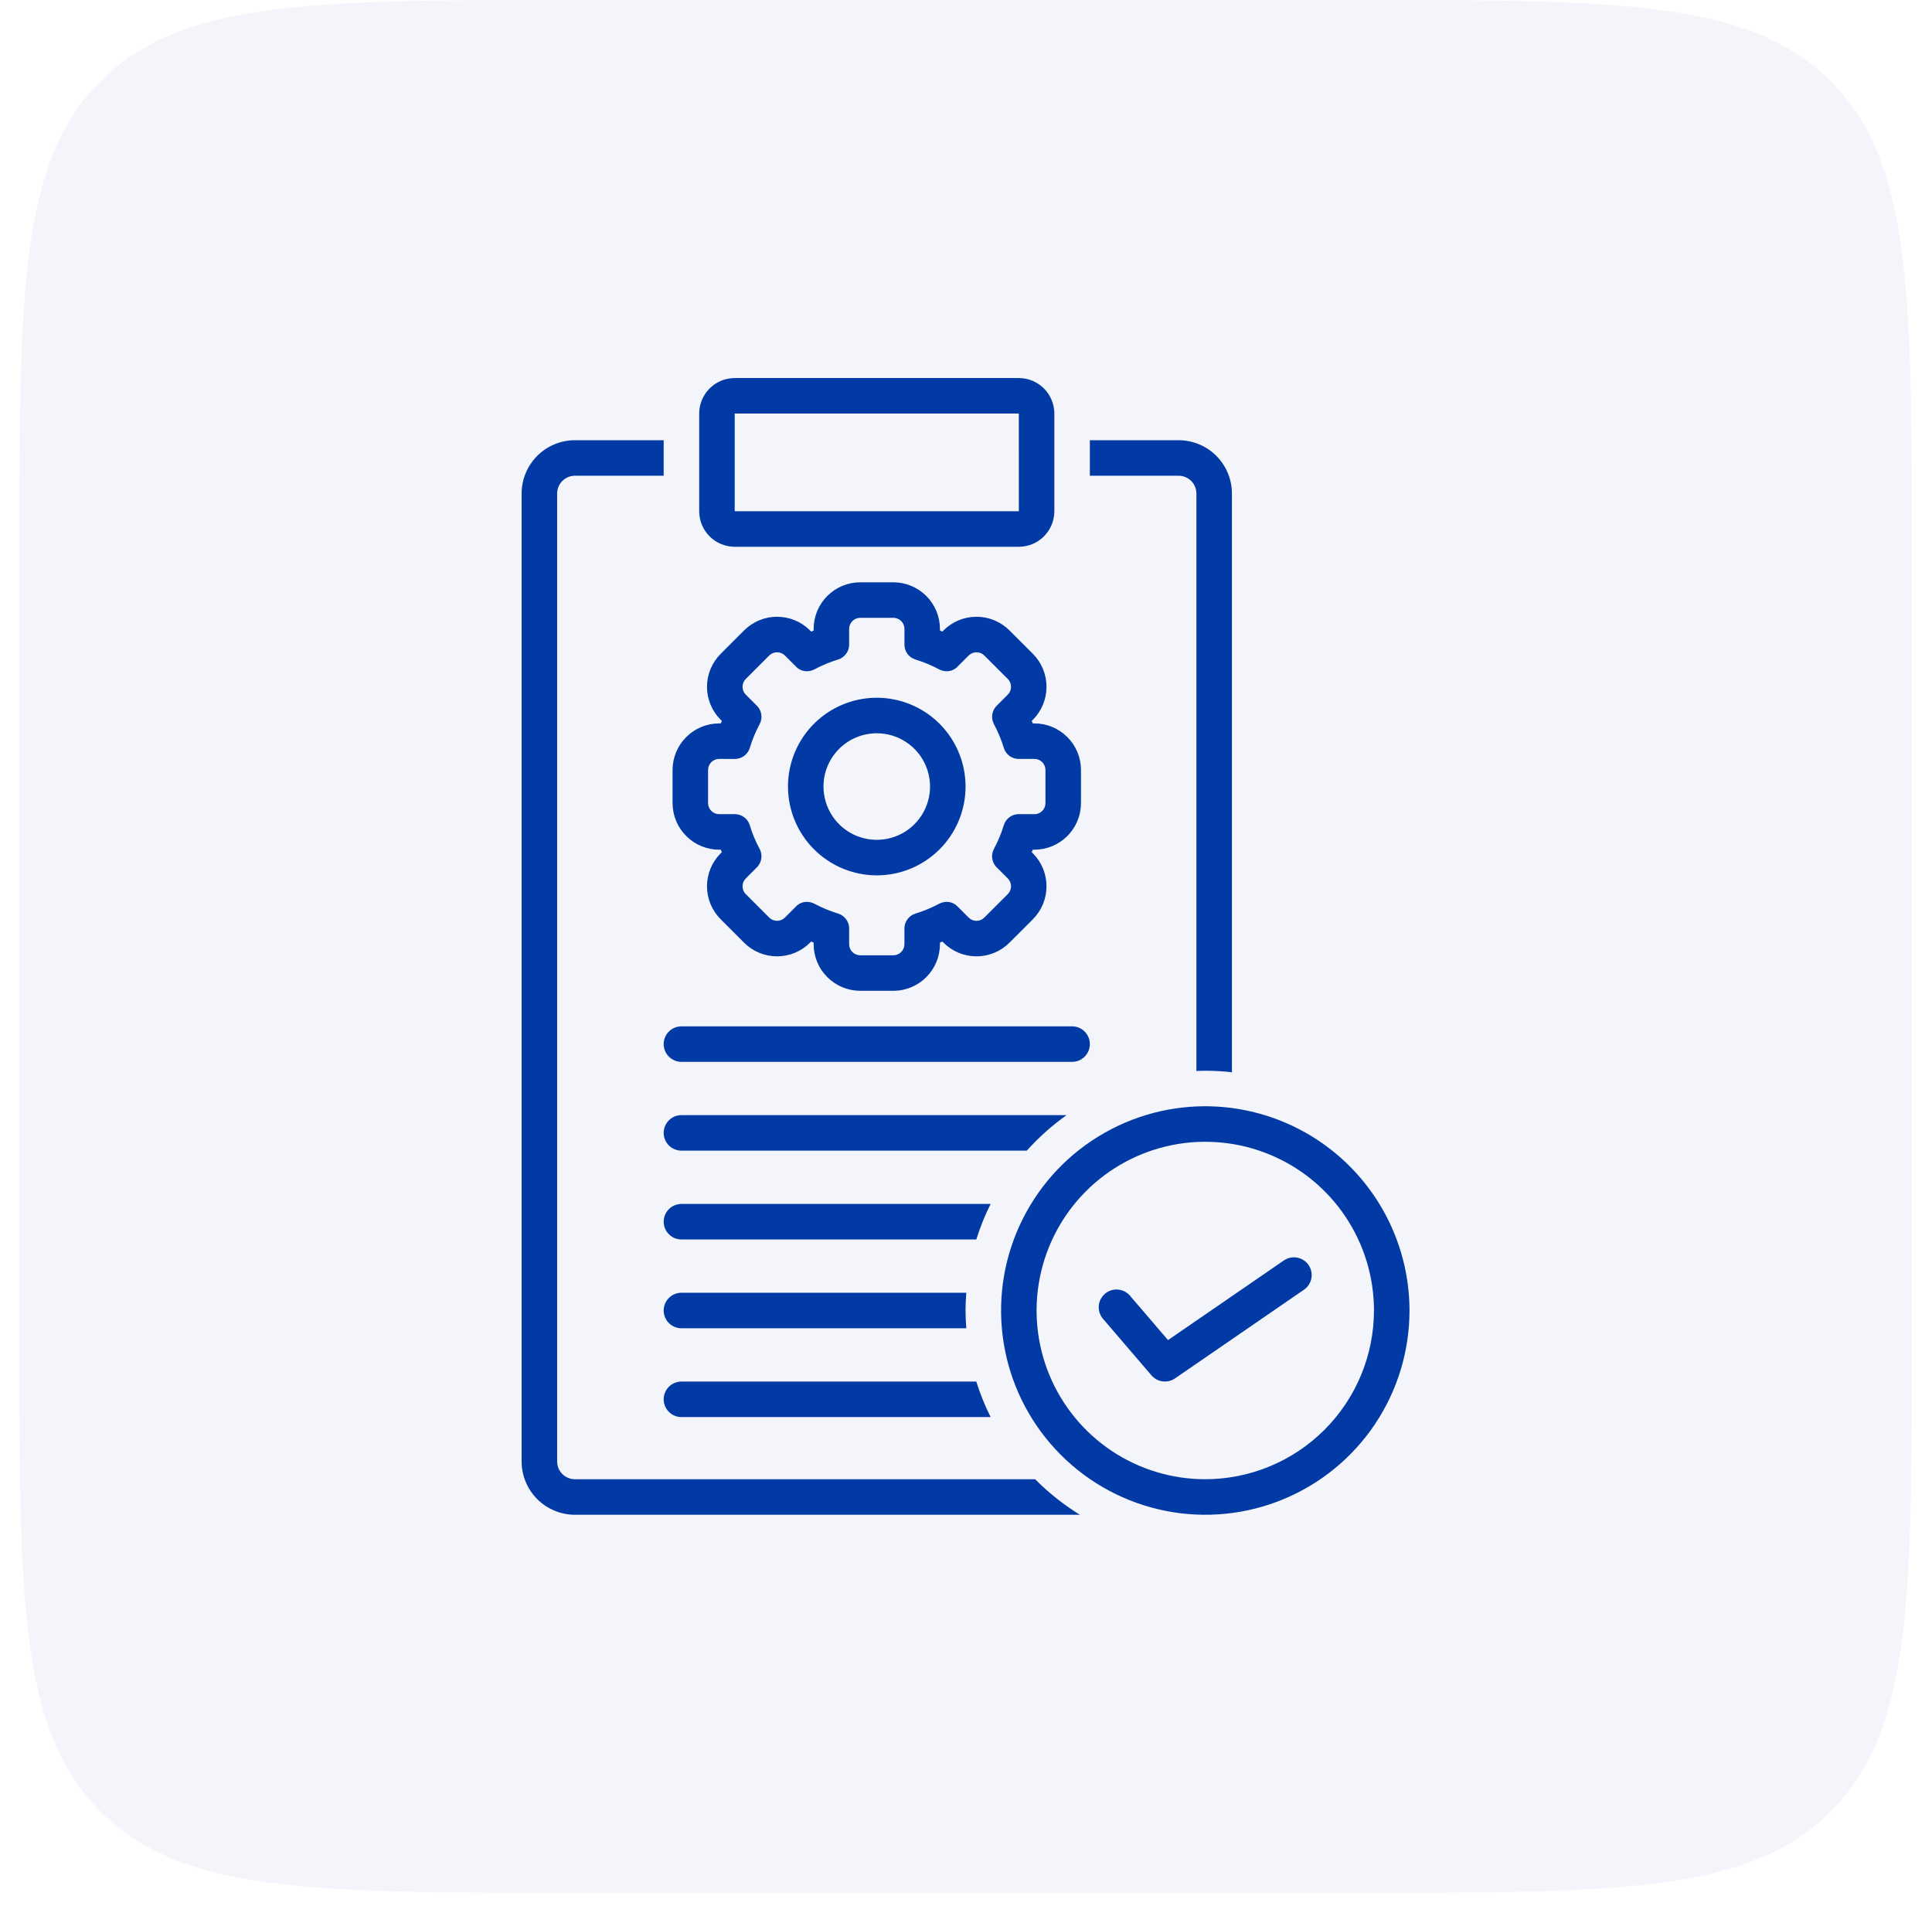
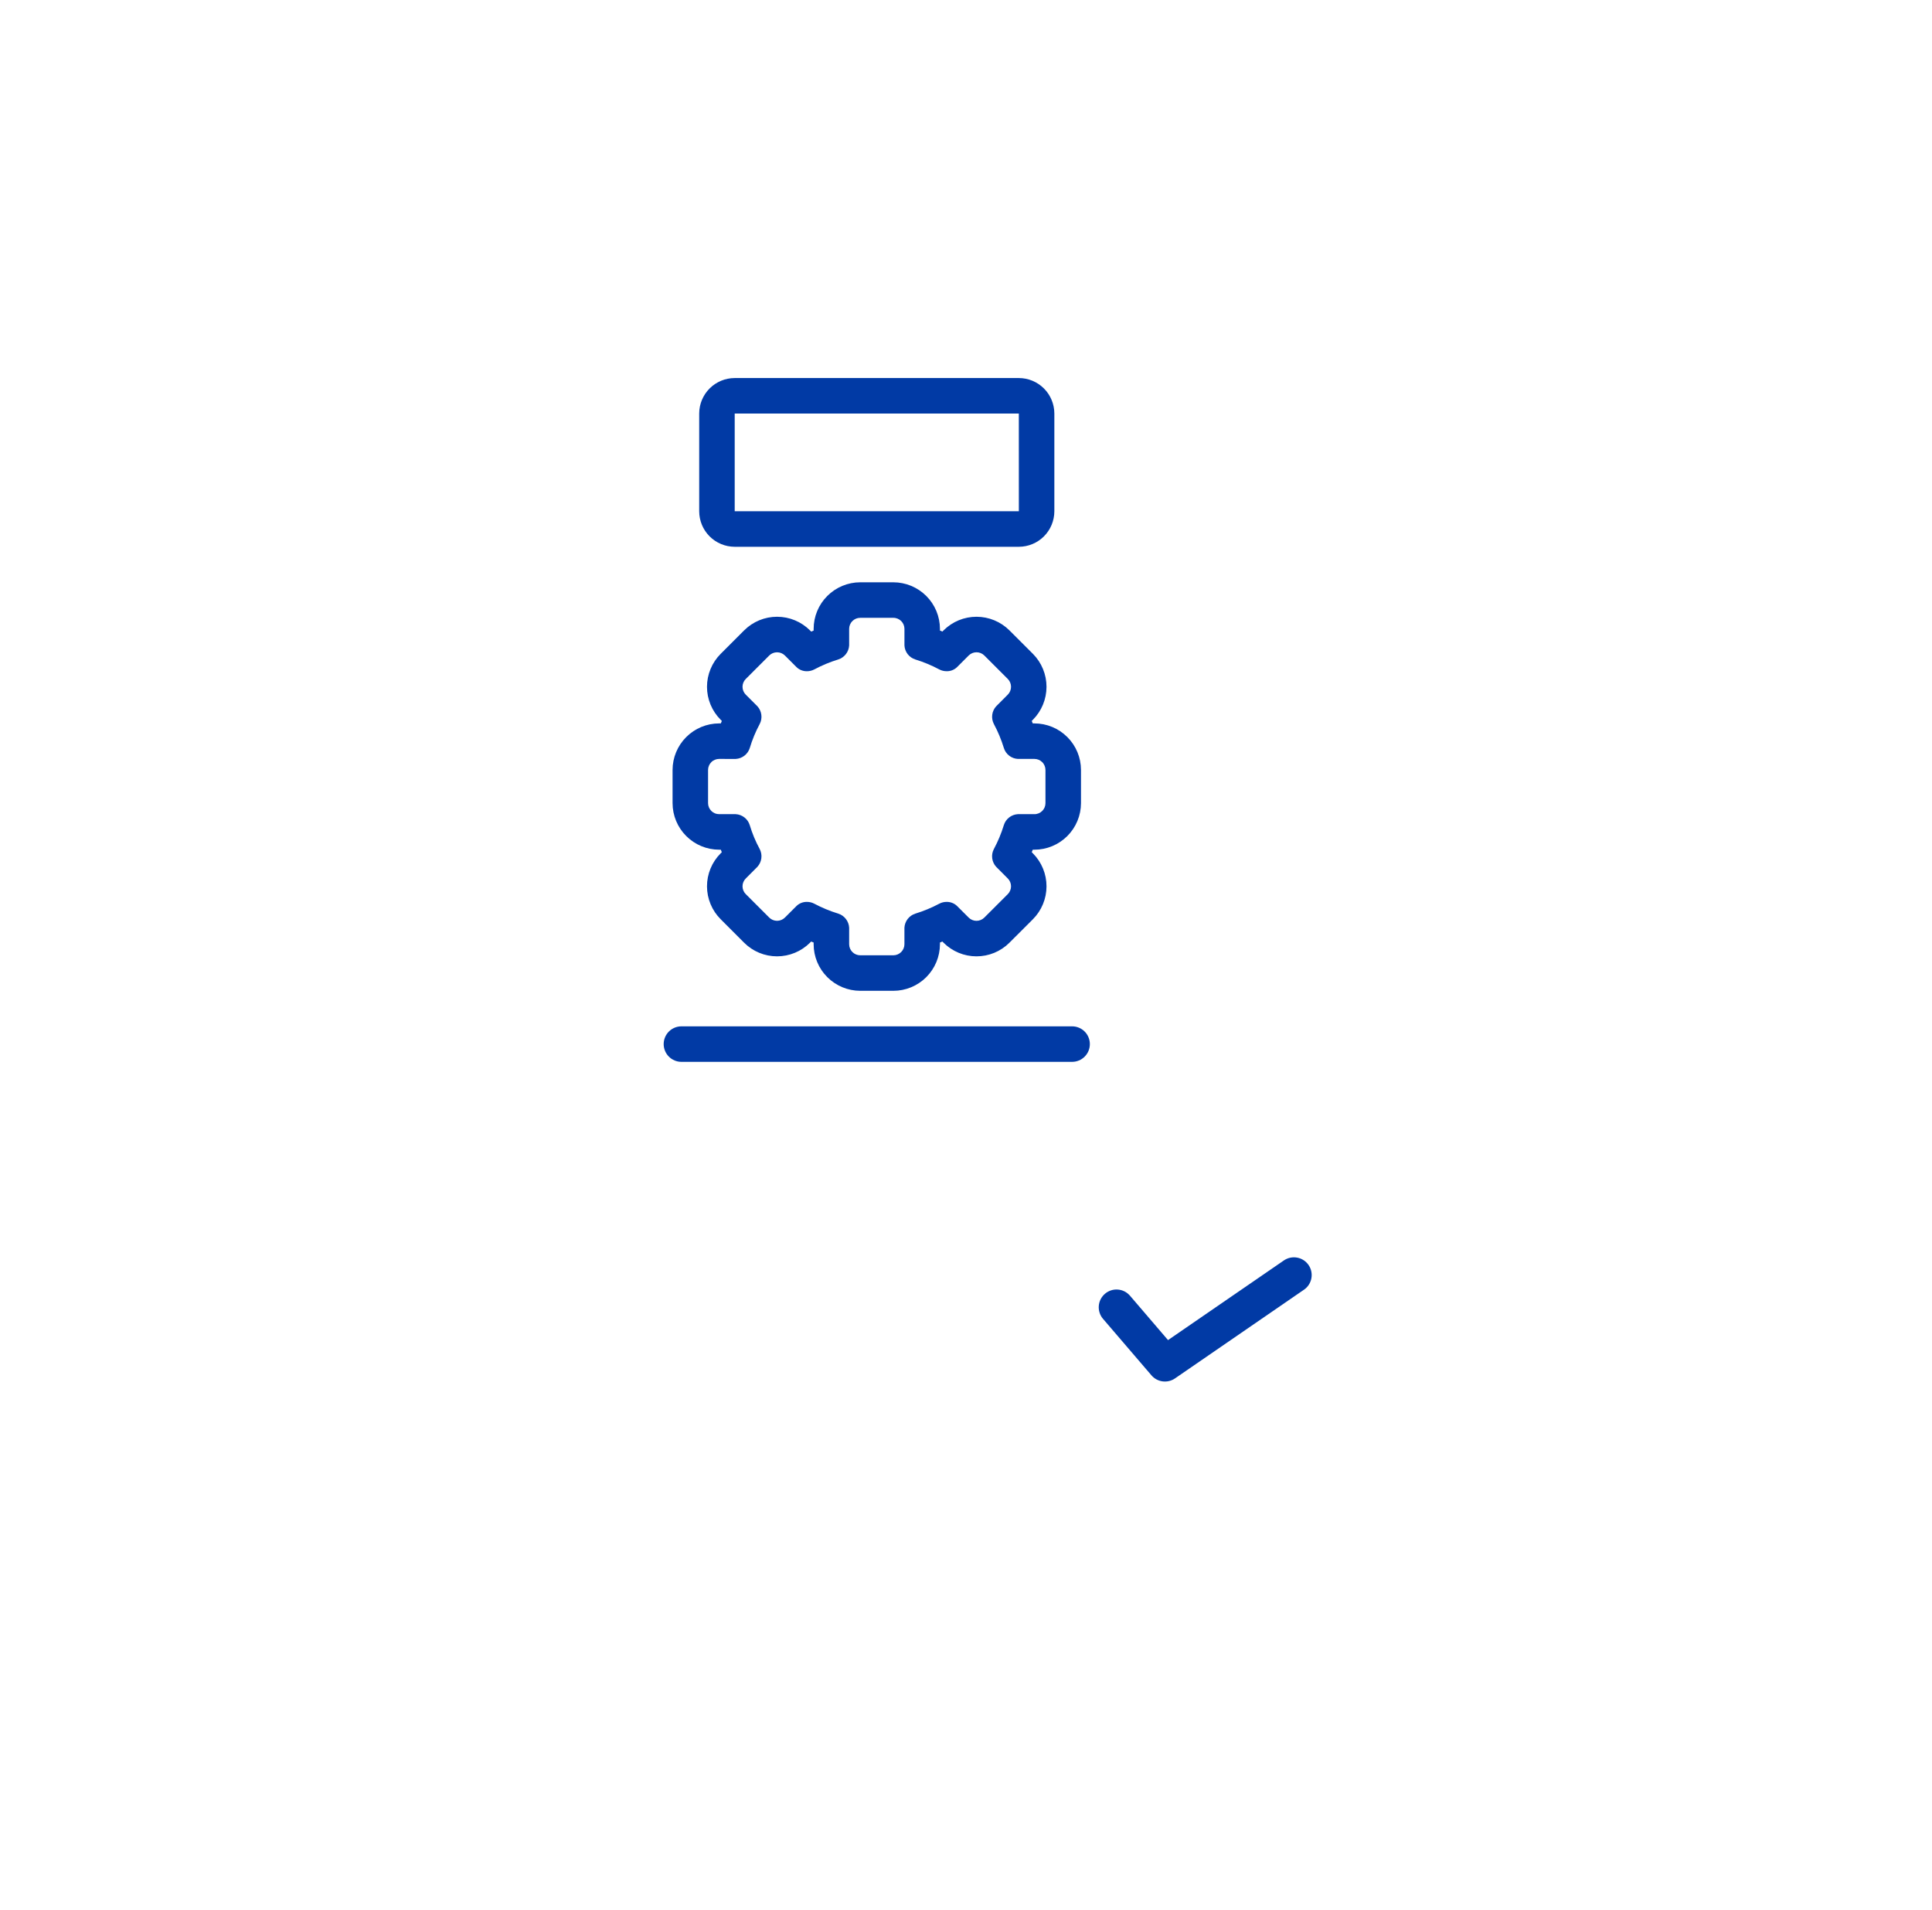
<svg xmlns="http://www.w3.org/2000/svg" width="85" height="84" viewBox="0 0 85 84" fill="none">
-   <path d="M0.852 24.39C0.852 12.893 0.852 7.144 4.423 3.572C7.995 0 13.744 0 25.242 0H59.719C71.217 0 76.966 0 80.538 3.572C84.11 7.144 84.11 12.893 84.11 24.39V58.868C84.11 70.366 84.11 76.114 80.538 79.686C76.966 83.258 71.217 83.258 59.719 83.258H25.242C13.744 83.258 7.995 83.258 4.423 79.686C0.852 76.114 0.852 70.366 0.852 58.868V24.39Z" fill="#013AA5" fill-opacity="0.05" />
  <g clip-path="url(#clip0_1616_2829)">
    <path d="M32.324 24.051H44.824C45.239 24.05 45.636 23.886 45.929 23.593C46.222 23.3 46.386 22.903 46.387 22.488V18.191C46.386 17.777 46.222 17.38 45.929 17.087C45.636 16.794 45.239 16.629 44.824 16.629H32.324C31.91 16.629 31.513 16.794 31.22 17.087C30.927 17.38 30.762 17.777 30.762 18.191V22.488C30.762 22.903 30.927 23.3 31.22 23.593C31.513 23.886 31.91 24.05 32.324 24.051ZM32.324 18.191H44.824L44.825 22.488H32.324V18.191ZM47.949 45.926C47.949 45.719 47.867 45.52 47.72 45.373C47.574 45.227 47.375 45.145 47.168 45.145H29.98C29.773 45.145 29.575 45.227 29.428 45.373C29.282 45.52 29.199 45.719 29.199 45.926C29.199 46.133 29.282 46.332 29.428 46.478C29.575 46.625 29.773 46.707 29.98 46.707H47.168C47.375 46.707 47.574 46.625 47.72 46.478C47.867 46.332 47.949 46.133 47.949 45.926ZM31.64 31.82C31.096 31.821 30.576 32.036 30.192 32.42C29.807 32.804 29.591 33.324 29.59 33.867V35.328C29.591 35.871 29.807 36.391 30.192 36.775C30.576 37.159 31.096 37.374 31.64 37.375H31.712C31.727 37.411 31.742 37.448 31.757 37.485L31.703 37.539C31.513 37.729 31.362 37.956 31.259 38.205C31.157 38.454 31.104 38.721 31.105 38.991C31.106 39.26 31.16 39.527 31.264 39.775C31.368 40.024 31.52 40.249 31.712 40.439L32.738 41.466C33.122 41.85 33.643 42.066 34.187 42.066C34.73 42.066 35.251 41.851 35.636 41.467L35.689 41.414C35.725 41.429 35.761 41.444 35.797 41.459V41.533C35.797 42.076 36.013 42.597 36.398 42.981C36.782 43.365 37.303 43.581 37.846 43.582H39.303C39.847 43.582 40.368 43.366 40.752 42.982C41.136 42.597 41.353 42.077 41.354 41.533V41.459L41.461 41.414L41.514 41.468C41.898 41.85 42.417 42.066 42.959 42.066C43.502 42.067 44.022 41.853 44.406 41.471L45.444 40.434C45.826 40.05 46.041 39.53 46.042 38.989C46.043 38.447 45.83 37.927 45.449 37.541L45.392 37.484L45.438 37.375H45.509C46.052 37.375 46.573 37.159 46.957 36.775C47.341 36.392 47.558 35.871 47.559 35.328V33.867C47.558 33.324 47.342 32.803 46.957 32.42C46.573 32.036 46.053 31.82 45.509 31.82H45.437C45.422 31.783 45.407 31.747 45.392 31.711L45.446 31.657C45.827 31.273 46.041 30.753 46.042 30.211C46.042 29.669 45.829 29.149 45.448 28.764L44.41 27.727C44.026 27.345 43.507 27.13 42.965 27.129C42.424 27.128 41.904 27.341 41.519 27.722L41.461 27.78C41.425 27.765 41.39 27.751 41.354 27.736V27.662C41.353 27.119 41.137 26.598 40.752 26.214C40.368 25.83 39.847 25.614 39.303 25.613H37.846C37.303 25.614 36.782 25.83 36.398 26.214C36.013 26.598 35.797 27.119 35.797 27.662V27.736C35.761 27.751 35.725 27.766 35.689 27.781L35.635 27.727C35.251 27.344 34.731 27.129 34.189 27.129C33.647 27.128 33.127 27.343 32.742 27.725L31.706 28.761C31.515 28.952 31.364 29.178 31.261 29.427C31.158 29.676 31.105 29.942 31.105 30.212C31.105 30.481 31.159 30.748 31.262 30.997C31.366 31.245 31.517 31.471 31.708 31.661L31.758 31.711C31.743 31.747 31.727 31.784 31.713 31.82L31.64 31.82ZM32.368 33.383C32.508 33.375 32.642 33.325 32.752 33.239C32.863 33.153 32.945 33.036 32.987 32.902C33.097 32.536 33.243 32.183 33.424 31.846C33.489 31.722 33.514 31.582 33.496 31.443C33.479 31.305 33.42 31.175 33.327 31.071L32.81 30.554C32.765 30.509 32.729 30.455 32.705 30.396C32.68 30.337 32.668 30.274 32.668 30.21C32.668 30.146 32.68 30.083 32.705 30.024C32.729 29.965 32.765 29.911 32.81 29.866L33.843 28.833C33.935 28.742 34.059 28.692 34.188 28.692C34.316 28.692 34.44 28.742 34.532 28.833L35.048 29.349C35.17 29.465 35.334 29.528 35.503 29.525C35.614 29.525 35.724 29.498 35.823 29.447C36.16 29.267 36.513 29.12 36.878 29.008C37.012 28.966 37.129 28.884 37.215 28.774C37.301 28.663 37.351 28.529 37.359 28.39V27.662C37.359 27.598 37.371 27.535 37.396 27.476C37.42 27.417 37.456 27.363 37.502 27.318C37.547 27.273 37.601 27.237 37.66 27.212C37.719 27.188 37.782 27.176 37.846 27.176H39.303C39.367 27.175 39.431 27.188 39.49 27.212C39.55 27.237 39.603 27.272 39.649 27.317C39.694 27.363 39.73 27.416 39.755 27.476C39.779 27.535 39.792 27.598 39.792 27.662V28.39C39.799 28.529 39.849 28.663 39.934 28.774C40.02 28.884 40.137 28.966 40.271 29.008C40.636 29.12 40.99 29.267 41.327 29.447C41.426 29.498 41.536 29.525 41.648 29.524C41.817 29.528 41.98 29.465 42.103 29.348L42.618 28.833C42.71 28.742 42.833 28.691 42.962 28.691C43.091 28.691 43.215 28.742 43.306 28.833L44.34 29.866C44.431 29.958 44.481 30.081 44.481 30.21C44.481 30.338 44.431 30.462 44.34 30.553L43.824 31.071C43.73 31.175 43.671 31.305 43.654 31.443C43.636 31.582 43.662 31.722 43.726 31.846C43.907 32.183 44.054 32.537 44.166 32.903C44.207 33.036 44.288 33.154 44.399 33.239C44.509 33.325 44.643 33.375 44.782 33.382H45.51C45.574 33.382 45.637 33.395 45.696 33.419C45.755 33.444 45.808 33.479 45.853 33.524C45.899 33.569 45.934 33.623 45.959 33.682C45.983 33.741 45.996 33.804 45.996 33.868V35.328C45.996 35.392 45.983 35.455 45.959 35.514C45.934 35.573 45.898 35.626 45.853 35.671C45.808 35.716 45.754 35.752 45.695 35.776C45.636 35.8 45.573 35.813 45.509 35.812H44.781C44.642 35.82 44.508 35.87 44.398 35.956C44.287 36.042 44.206 36.16 44.165 36.293C44.053 36.658 43.906 37.012 43.725 37.349C43.66 37.473 43.635 37.613 43.653 37.752C43.67 37.89 43.73 38.02 43.823 38.124L44.34 38.642C44.43 38.733 44.481 38.857 44.481 38.985C44.481 39.114 44.43 39.237 44.34 39.328L43.305 40.362C43.214 40.453 43.09 40.504 42.961 40.504C42.833 40.504 42.709 40.453 42.618 40.362L42.102 39.847C41.979 39.731 41.816 39.668 41.647 39.671C41.536 39.67 41.426 39.697 41.327 39.749C40.99 39.928 40.636 40.075 40.271 40.187C40.138 40.229 40.02 40.311 39.935 40.421C39.849 40.532 39.799 40.666 39.791 40.805V41.533C39.791 41.662 39.739 41.786 39.648 41.877C39.557 41.968 39.433 42.02 39.303 42.02H37.846C37.717 42.019 37.593 41.968 37.502 41.877C37.411 41.786 37.359 41.662 37.359 41.533V40.805C37.351 40.665 37.301 40.531 37.215 40.421C37.129 40.31 37.012 40.228 36.879 40.186C36.514 40.075 36.16 39.928 35.823 39.749C35.725 39.697 35.614 39.67 35.503 39.671C35.334 39.667 35.171 39.73 35.048 39.846L34.532 40.361C34.44 40.452 34.316 40.503 34.188 40.503C34.059 40.503 33.935 40.452 33.843 40.361L32.81 39.328C32.765 39.283 32.729 39.23 32.705 39.171C32.68 39.112 32.668 39.049 32.668 38.985C32.668 38.921 32.68 38.858 32.705 38.799C32.729 38.74 32.765 38.687 32.81 38.642L33.326 38.124C33.419 38.02 33.479 37.89 33.496 37.752C33.514 37.613 33.489 37.472 33.425 37.348C33.242 37.013 33.095 36.659 32.985 36.293C32.944 36.159 32.862 36.041 32.752 35.956C32.642 35.87 32.508 35.82 32.368 35.812H31.64C31.576 35.812 31.512 35.8 31.453 35.776C31.395 35.752 31.341 35.716 31.296 35.671C31.25 35.626 31.215 35.573 31.19 35.514C31.165 35.455 31.152 35.392 31.152 35.328V33.867C31.152 33.803 31.165 33.74 31.19 33.681C31.214 33.622 31.25 33.569 31.295 33.524C31.34 33.478 31.394 33.443 31.453 33.419C31.512 33.394 31.576 33.382 31.64 33.382L32.368 33.383Z" fill="#013AA5" />
-     <path d="M38.574 38.504C39.347 38.504 40.102 38.275 40.744 37.846C41.387 37.416 41.888 36.806 42.183 36.093C42.479 35.379 42.556 34.593 42.405 33.836C42.255 33.078 41.883 32.382 41.336 31.835C40.79 31.289 40.094 30.917 39.336 30.767C38.579 30.616 37.793 30.693 37.079 30.989C36.366 31.284 35.755 31.785 35.326 32.428C34.897 33.07 34.668 33.825 34.668 34.598C34.669 35.633 35.081 36.626 35.813 37.358C36.546 38.091 37.539 38.503 38.574 38.504ZM38.574 32.254C39.038 32.254 39.491 32.391 39.876 32.649C40.262 32.906 40.562 33.273 40.74 33.701C40.917 34.129 40.963 34.6 40.873 35.055C40.782 35.51 40.559 35.927 40.231 36.255C39.904 36.583 39.486 36.806 39.032 36.896C38.577 36.987 38.106 36.94 37.677 36.763C37.249 36.586 36.883 36.285 36.626 35.9C36.368 35.514 36.23 35.061 36.23 34.598C36.23 33.976 36.477 33.38 36.917 32.94C37.356 32.501 37.953 32.254 38.574 32.254ZM29.98 62.332H43.583C43.332 61.829 43.121 61.306 42.953 60.77H29.98C29.773 60.77 29.575 60.852 29.428 60.998C29.282 61.145 29.199 61.344 29.199 61.551C29.199 61.758 29.282 61.957 29.428 62.103C29.575 62.25 29.773 62.332 29.98 62.332ZM29.98 56.863C29.773 56.863 29.575 56.946 29.428 57.092C29.282 57.239 29.199 57.437 29.199 57.645C29.199 57.852 29.282 58.05 29.428 58.197C29.575 58.343 29.773 58.426 29.98 58.426H42.513C42.493 58.168 42.48 57.907 42.48 57.645C42.48 57.382 42.493 57.121 42.513 56.863H29.98ZM29.98 52.957C29.773 52.957 29.575 53.039 29.428 53.186C29.282 53.332 29.199 53.531 29.199 53.738C29.199 53.946 29.282 54.144 29.428 54.291C29.575 54.437 29.773 54.52 29.98 54.52H42.953C43.121 53.983 43.332 53.46 43.583 52.957H29.98ZM46.925 49.051H29.98C29.773 49.051 29.575 49.133 29.428 49.28C29.282 49.426 29.199 49.625 29.199 49.832C29.199 50.039 29.282 50.238 29.428 50.385C29.575 50.531 29.773 50.613 29.98 50.613H45.175C45.699 50.029 46.285 49.505 46.925 49.051ZM53.027 47.098C53.419 47.098 53.81 47.12 54.199 47.164V21.707C54.199 21.086 53.951 20.49 53.512 20.05C53.073 19.611 52.477 19.364 51.855 19.363H47.949V20.926H51.855C52.063 20.926 52.261 21.009 52.408 21.155C52.554 21.301 52.636 21.5 52.637 21.707V47.107C52.766 47.103 52.897 47.098 53.027 47.098Z" fill="#013AA5" />
-     <path d="M45.542 65.066H25.293C25.086 65.066 24.887 64.984 24.741 64.837C24.594 64.691 24.512 64.492 24.512 64.285V21.707C24.512 21.5 24.594 21.301 24.741 21.155C24.887 21.009 25.086 20.926 25.293 20.926H29.199V19.363H25.293C24.672 19.364 24.076 19.611 23.637 20.05C23.197 20.49 22.95 21.086 22.949 21.707V64.285C22.95 64.906 23.197 65.502 23.637 65.942C24.076 66.381 24.672 66.628 25.293 66.629H47.511C46.795 66.188 46.134 65.663 45.542 65.066Z" fill="#013AA5" />
-     <path d="M53.027 48.66C51.25 48.66 49.513 49.187 48.036 50.174C46.558 51.161 45.407 52.565 44.727 54.206C44.047 55.848 43.869 57.654 44.216 59.397C44.562 61.14 45.418 62.741 46.674 63.997C47.931 65.254 49.532 66.11 51.275 66.456C53.017 66.803 54.824 66.625 56.465 65.945C58.107 65.265 59.51 64.114 60.498 62.636C61.485 61.158 62.012 59.422 62.012 57.645C62.009 55.263 61.062 52.979 59.377 51.295C57.693 49.61 55.409 48.663 53.027 48.66ZM53.027 65.066C51.559 65.066 50.124 64.631 48.904 63.816C47.684 63 46.732 61.841 46.17 60.485C45.609 59.129 45.462 57.636 45.748 56.197C46.035 54.757 46.741 53.434 47.779 52.397C48.817 51.358 50.14 50.652 51.579 50.365C53.019 50.079 54.511 50.226 55.868 50.788C57.224 51.349 58.383 52.301 59.198 53.521C60.014 54.742 60.449 56.177 60.449 57.645C60.447 59.612 59.664 61.499 58.273 62.89C56.882 64.281 54.995 65.064 53.027 65.066Z" fill="#013AA5" />
    <path d="M56.491 55.438L51.388 58.946L49.715 56.994C49.648 56.916 49.566 56.852 49.475 56.805C49.383 56.759 49.284 56.731 49.181 56.723C49.079 56.715 48.976 56.727 48.879 56.759C48.781 56.791 48.691 56.842 48.613 56.909C48.535 56.976 48.471 57.057 48.424 57.149C48.378 57.24 48.35 57.34 48.342 57.442C48.334 57.545 48.347 57.647 48.379 57.745C48.41 57.843 48.461 57.933 48.528 58.011L50.659 60.496C50.784 60.642 50.959 60.737 51.151 60.762C51.342 60.787 51.535 60.741 51.694 60.632L57.376 56.725C57.545 56.607 57.66 56.427 57.696 56.224C57.733 56.022 57.688 55.813 57.571 55.643C57.455 55.474 57.276 55.357 57.074 55.319C56.871 55.28 56.662 55.323 56.491 55.438Z" fill="#013AA5" />
  </g>
  <defs>
    <clipPath id="clip0_1616_2829">
      <rect width="50" height="50" fill="white" transform="translate(17.48 16.629)" />
    </clipPath>
  </defs>
</svg>